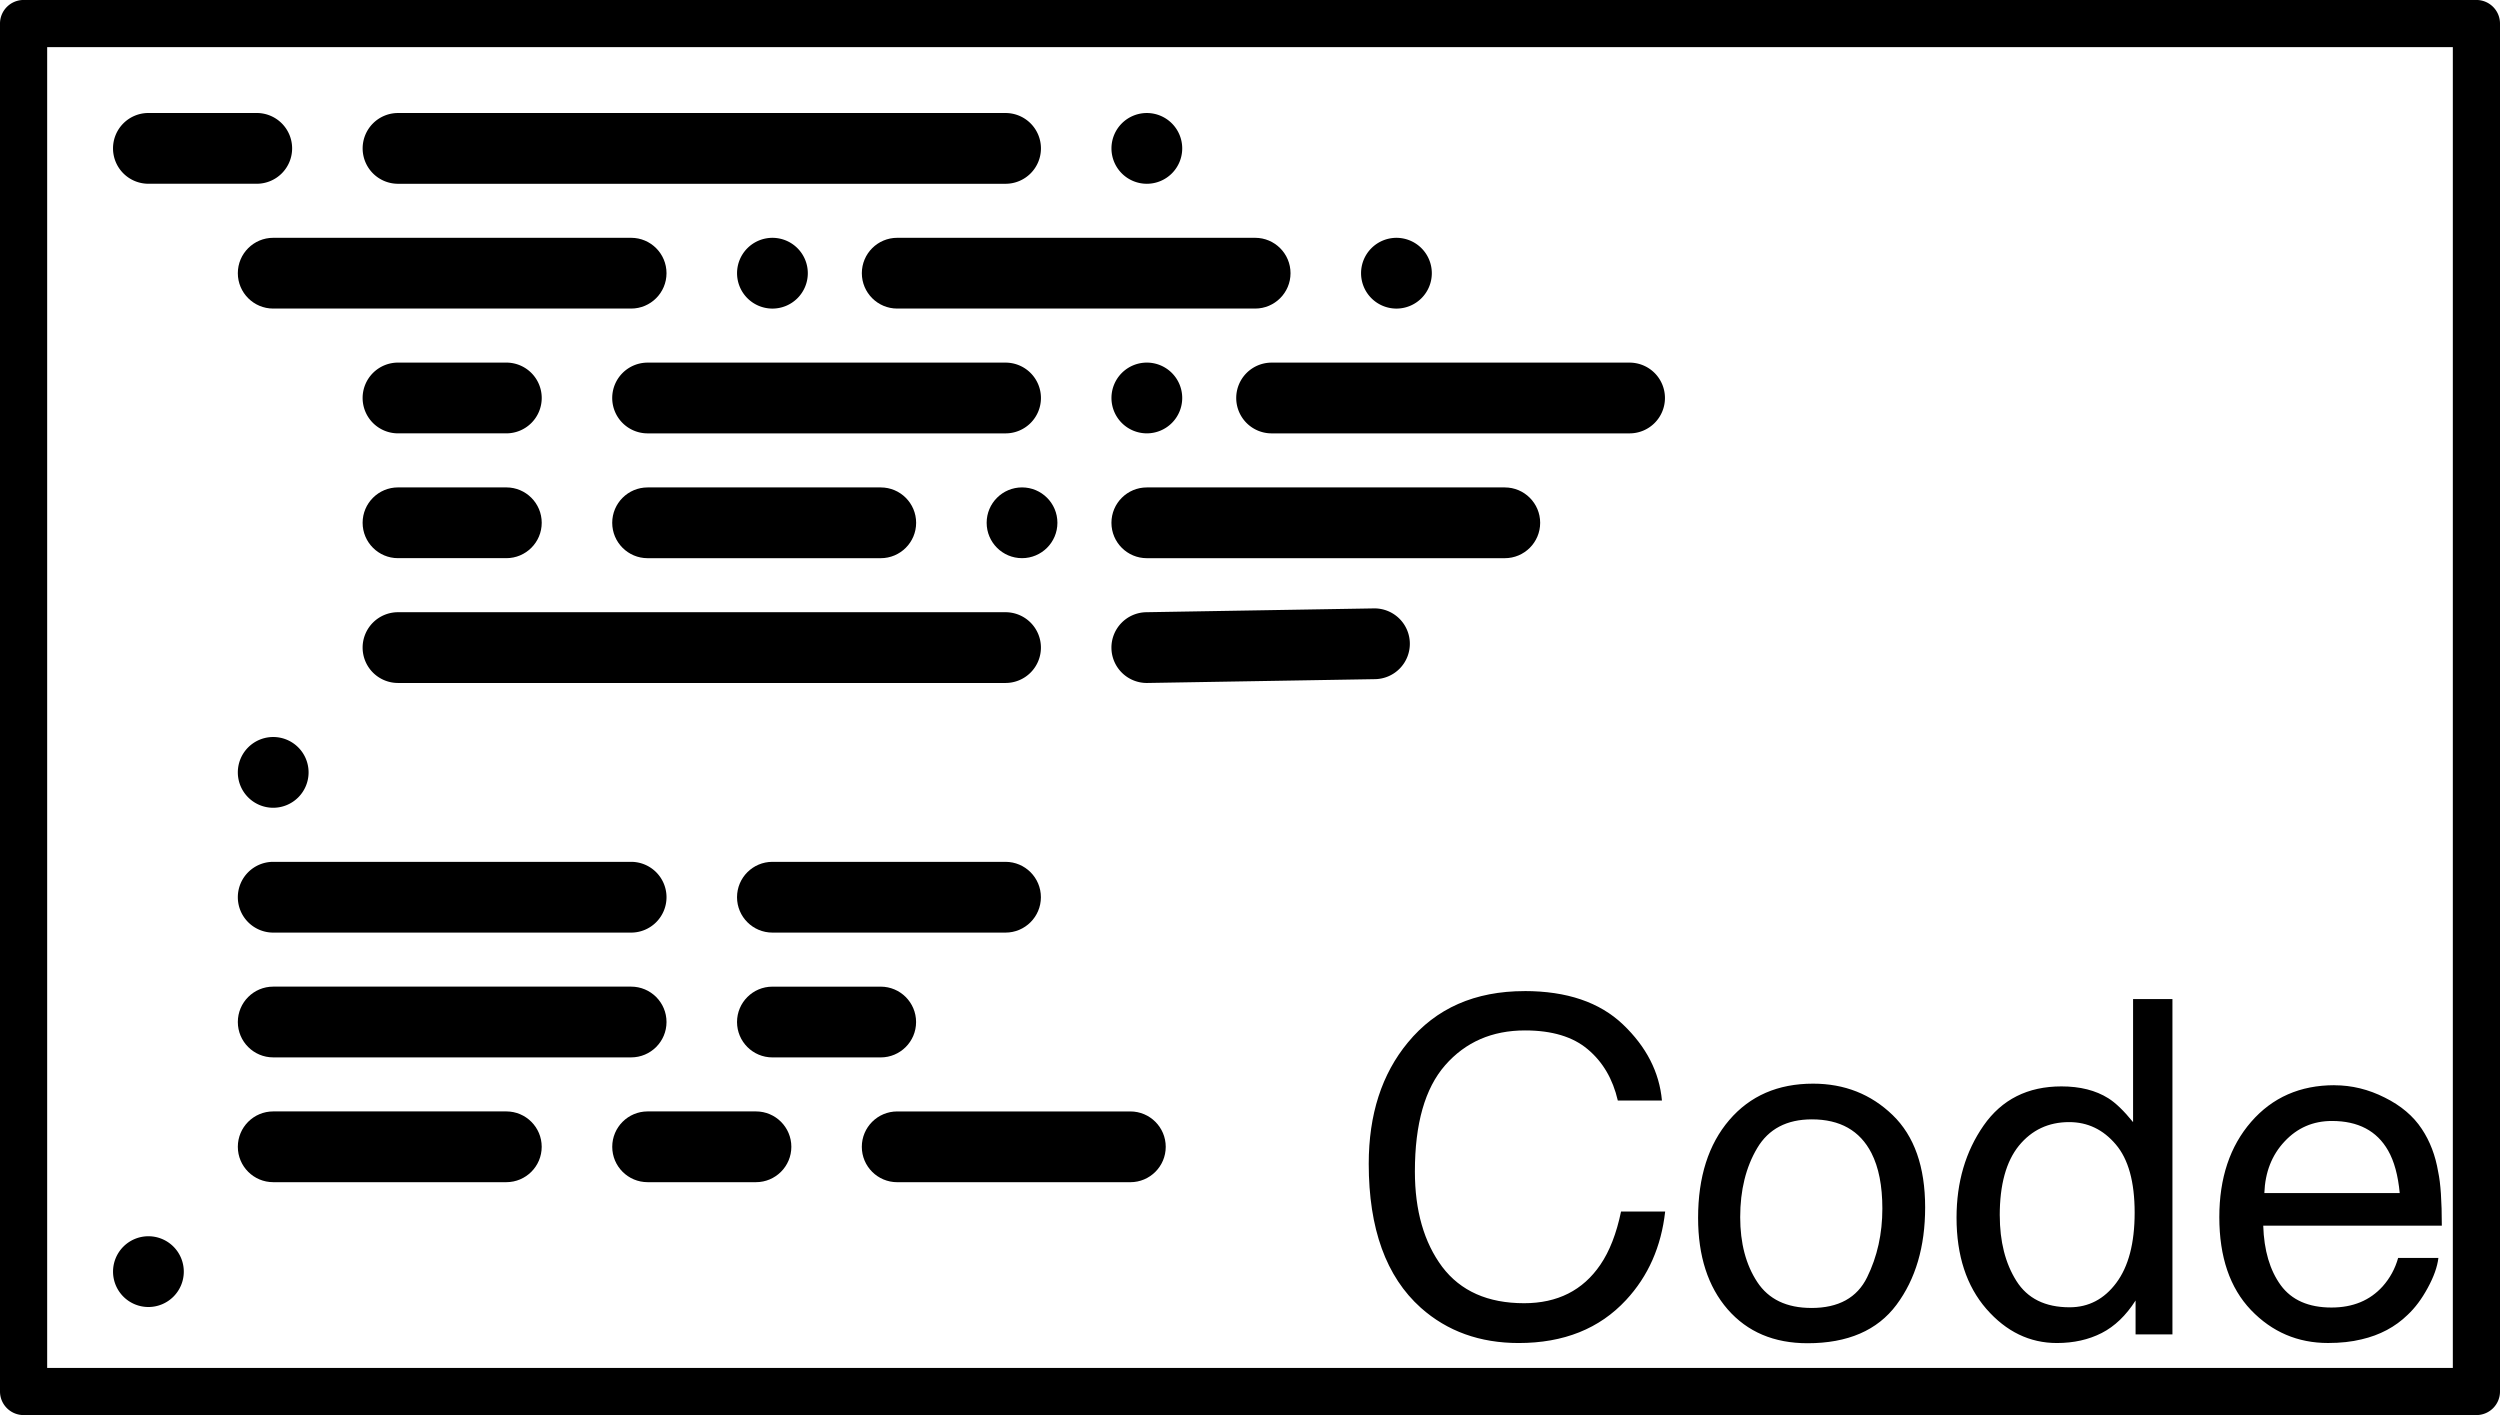
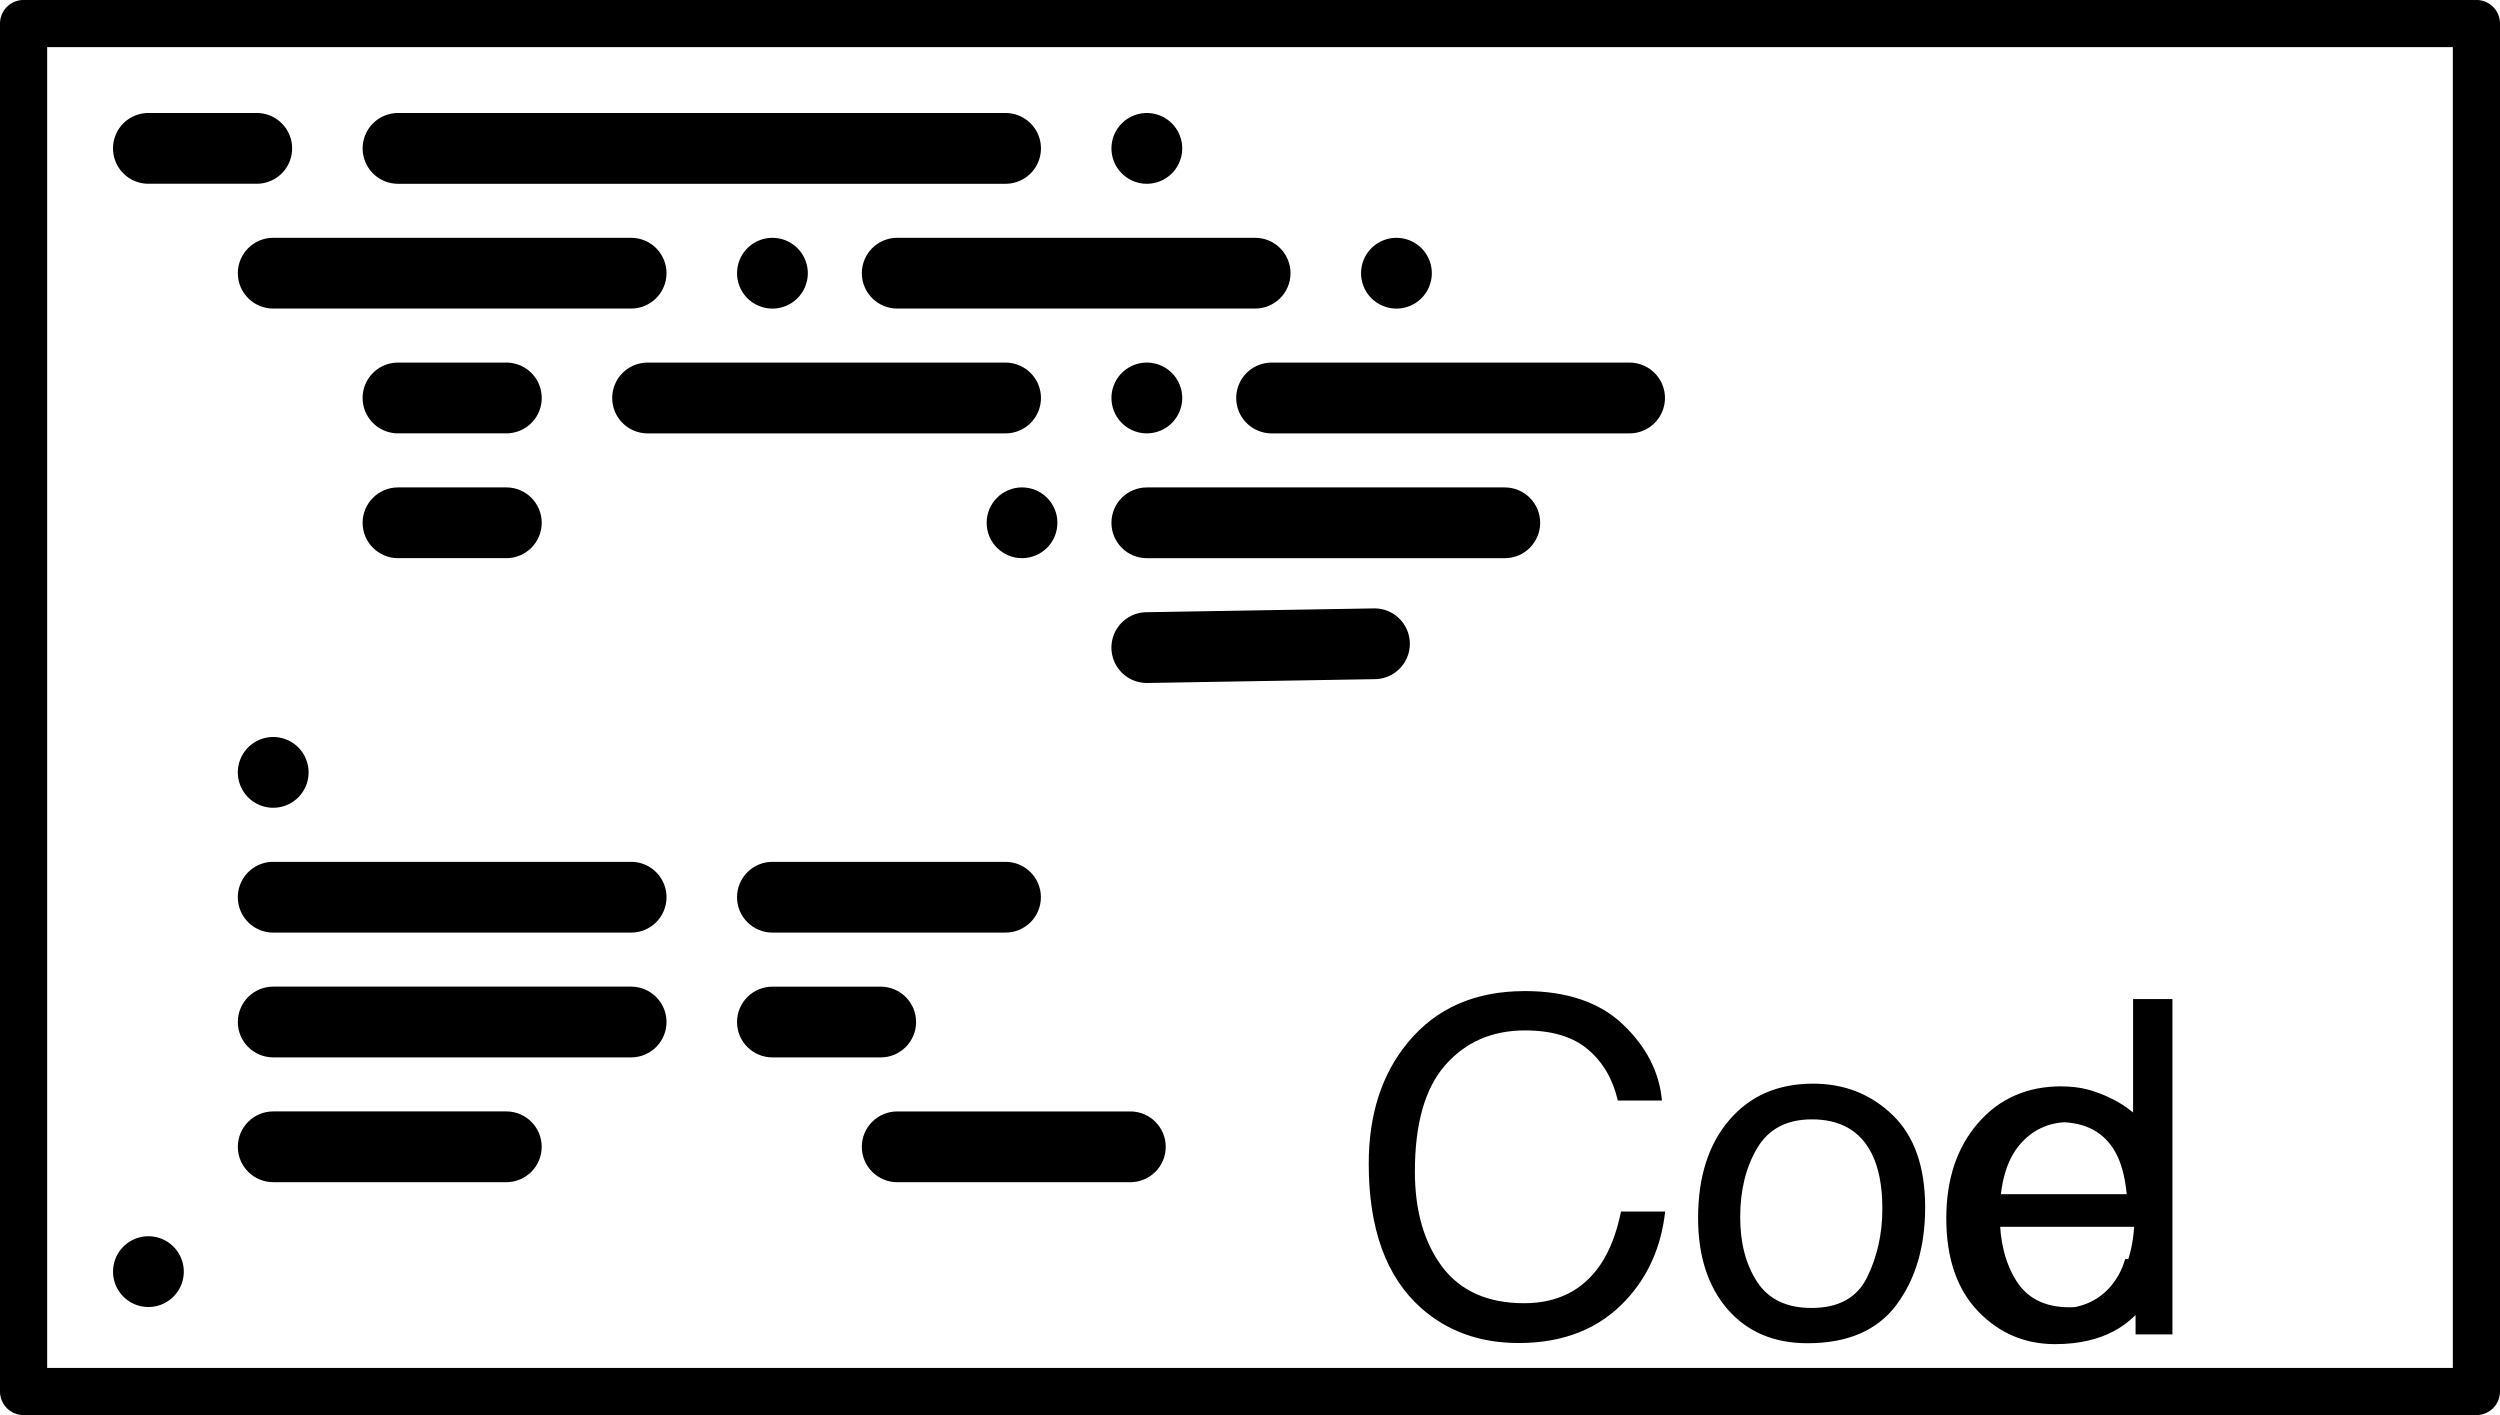
<svg xmlns="http://www.w3.org/2000/svg" xmlns:ns1="http://www.inkscape.org/namespaces/inkscape" xmlns:ns2="http://sodipodi.sourceforge.net/DTD/sodipodi-0.dtd" width="106mm" height="60mm" viewBox="0 0 106 60" version="1.1" id="svg1" ns1:version="1.4.2 (ebf0e940, 2025-05-08)" ns2:docname="code-wireframe.svg">
  <ns2:namedview id="namedview1" pagecolor="#ffffff" bordercolor="#111111" borderopacity="1" ns1:showpageshadow="0" ns1:pageopacity="0" ns1:pagecheckerboard="1" ns1:deskcolor="#d1d1d1" ns1:document-units="mm" ns1:zoom="1.7150369" ns1:cx="134.1079" ns1:cy="109.03555" ns1:window-width="1728" ns1:window-height="1055" ns1:window-x="0" ns1:window-y="34" ns1:window-maximized="1" ns1:current-layer="layer1" />
  <defs id="defs1" />
  <g ns1:label="Ebene 1" ns1:groupmode="layer" id="layer1" transform="translate(-25.4,-143.669)">
    <path style="baseline-shift:baseline;display:inline;overflow:visible;vector-effect:none;stroke-linecap:round;stroke-linejoin:round;enable-background:accumulate;stop-color:#000000;stop-opacity:1;opacity:1" d="m 26.4,143.668 a 1,1 0 0 0 -1,1 v 58 a 1,1 0 0 0 1,1 H 130.4 a 1,1 0 0 0 1,-1 v -58 a 1,1 0 0 0 -1,-1 z m 1,2 H 129.4 v 56 H 27.4 Z" id="rect14" />
    <path style="baseline-shift:baseline;display:inline;overflow:visible;vector-effect:none;fill:#000000;fill-opacity:1;stroke-linecap:round;stroke-linejoin:round;enable-background:accumulate;stop-color:#000000" d="m 42.276,148.461 a 1.5,1.5 0 0 0 -1.5,1.5 1.5,1.5 0 0 0 1.5,1.5 h 25.76 a 1.5,1.5 0 0 0 1.5,-1.5 1.5,1.5 0 0 0 -1.5,-1.5 z" id="path14" />
    <g id="path16" style="fill:#000000;fill-opacity:1" transform="translate(-154.895,-65.162)">
      <path style="baseline-shift:baseline;display:inline;overflow:visible;vector-effect:none;fill:#000000;fill-opacity:1;stroke-linecap:round;stroke-linejoin:round;enable-background:accumulate;stop-color:#000000;stop-opacity:1" d="m 191.879,220.414 h 25.76" id="path74" />
      <path style="baseline-shift:baseline;display:inline;overflow:visible;vector-effect:none;fill:#000000;fill-opacity:1;stroke-linecap:round;stroke-linejoin:round;enable-background:accumulate;stop-color:#000000;stop-opacity:1" d="m 191.879,218.914 c -0.828,0 -1.5,0.672 -1.5,1.5 0,0.828 0.672,1.5 1.5,1.5 h 15.176 c 0.828,0 1.5,-0.672 1.5,-1.5 0,-0.828 -0.672,-1.5 -1.5,-1.5 z" id="path75" ns2:nodetypes="sssssss" />
    </g>
    <g id="path17" style="fill:#000000;fill-opacity:1" transform="translate(-144.312,-65.162)">
      <path style="baseline-shift:baseline;display:inline;overflow:visible;vector-effect:none;fill:#000000;fill-opacity:1;stroke-linecap:round;stroke-linejoin:round;enable-background:accumulate;stop-color:#000000;stop-opacity:1" d="m 218.337,215.122 v 0" id="path76" />
      <path style="baseline-shift:baseline;display:inline;overflow:visible;vector-effect:none;fill:#000000;fill-opacity:1;stroke-linecap:round;stroke-linejoin:round;enable-background:accumulate;stop-color:#000000;stop-opacity:1" d="m 218.338,213.623 a 1.5,1.5 0 0 0 -1.5,1.5 1.5,1.5 0 0 0 1.5,1.5 1.5,1.5 0 0 0 1.5,-1.5 1.5,1.5 0 0 0 -1.5,-1.5 z" id="path77" />
    </g>
    <path style="baseline-shift:baseline;display:inline;overflow:visible;vector-effect:none;fill:#000000;fill-opacity:1;stroke-linecap:round;stroke-linejoin:round;enable-background:accumulate;stop-color:#000000" d="m 42.275,159.043 a 1.5,1.5 0 0 0 -1.5,1.5 1.5,1.5 0 0 0 1.5,1.5 h 4.594 a 1.5,1.5 0 0 0 1.5,-1.5 1.5,1.5 0 0 0 -1.5,-1.5 z" id="path18" />
-     <path style="baseline-shift:baseline;display:inline;overflow:visible;vector-effect:none;fill:#000000;fill-opacity:1;stroke-linecap:round;stroke-linejoin:round;enable-background:accumulate;stop-color:#000000" d="m 42.275,169.627 a 1.5,1.5 0 0 0 -1.5,1.5 1.5,1.5 0 0 0 1.5,1.5 h 25.76 a 1.5,1.5 0 0 0 1.5,-1.5 1.5,1.5 0 0 0 -1.5,-1.5 z" id="path23" />
    <g id="path24" style="fill:#000000;fill-opacity:1" transform="translate(-154.895,-65.162)">
      <path style="baseline-shift:baseline;display:inline;overflow:visible;vector-effect:none;fill:#000000;fill-opacity:1;stroke-linecap:round;stroke-linejoin:round;enable-background:accumulate;stop-color:#000000;stop-opacity:1" d="m 191.879,241.581 v 0" id="path78" />
      <path style="baseline-shift:baseline;display:inline;overflow:visible;vector-effect:none;fill:#000000;fill-opacity:1;stroke-linecap:round;stroke-linejoin:round;enable-background:accumulate;stop-color:#000000;stop-opacity:1" d="m 191.879,240.08 a 1.5,1.5 0 0 0 -1.5,1.5 1.5,1.5 0 0 0 1.5,1.5 1.5,1.5 0 0 0 1.5,-1.5 1.5,1.5 0 0 0 -1.5,-1.5 z" id="path79" />
    </g>
    <path style="baseline-shift:baseline;display:inline;overflow:visible;vector-effect:none;fill:#000000;stroke-linecap:round;stroke-linejoin:round;enable-background:accumulate;stop-color:#000000" d="m 36.984,180.211 a 1.5,1.5 0 0 0 -1.5,1.5 1.5,1.5 0 0 0 1.5,1.5 h 15.176 a 1.5,1.5 0 0 0 1.5,-1.5 1.5,1.5 0 0 0 -1.5,-1.5 z" id="path25" />
    <path style="baseline-shift:baseline;display:inline;overflow:visible;vector-effect:none;fill:#000000;stroke-linecap:round;stroke-linejoin:round;enable-background:accumulate;stop-color:#000000" d="m 36.984,185.502 c -0.828,0 -1.5,0.672 -1.5,1.5 0,0.828 0.672,1.5 1.5,1.5 h 15.176 c 0.828,0 1.5,-0.672 1.5,-1.5 0,-0.828 -0.672,-1.5 -1.5,-1.5 z" id="path26" ns2:nodetypes="sssssss" />
    <g id="path27" style="fill:#000000;fill-opacity:1" transform="translate(-154.895,-65.162)">
-       <path style="baseline-shift:baseline;display:inline;overflow:visible;vector-effect:none;fill:#000000;fill-opacity:1;stroke-linecap:round;stroke-linejoin:round;enable-background:accumulate;stop-color:#000000;stop-opacity:1" d="m 186.587,262.747 v 0" id="path80" />
      <path style="baseline-shift:baseline;display:inline;overflow:visible;vector-effect:none;fill:#000000;fill-opacity:1;stroke-linecap:round;stroke-linejoin:round;enable-background:accumulate;stop-color:#000000;stop-opacity:1" d="m 186.588,261.248 a 1.5,1.5 0 0 0 -1.5,1.5 1.5,1.5 0 0 0 1.5,1.5 1.5,1.5 0 0 0 1.5,-1.5 1.5,1.5 0 0 0 -1.5,-1.5 z" id="path81" />
    </g>
    <path style="baseline-shift:baseline;display:inline;overflow:visible;vector-effect:none;fill:#000000;fill-opacity:1;stroke-linecap:round;stroke-linejoin:round;enable-background:accumulate;stop-color:#000000" d="m 74.026,159.043 a 1.5,1.5 0 0 0 -1.5,1.5 1.5,1.5 0 0 0 1.5,1.5 1.5,1.5 0 0 0 1.5,-1.5 1.5,1.5 0 0 0 -1.5,-1.5 z" id="path31" />
    <path style="baseline-shift:baseline;display:inline;overflow:visible;vector-effect:none;fill:#000000;fill-opacity:1;stroke-linecap:round;stroke-linejoin:round;enable-background:accumulate;stop-color:#000000" d="m 83.652,169.465 -9.652,0.162 a 1.5,1.5 0 0 0 -1.475,1.525 1.5,1.5 0 0 0 1.525,1.475 l 9.652,-0.162 a 1.5,1.5 0 0 0 1.475,-1.525 1.5,1.5 0 0 0 -1.525,-1.475 z" id="path43" />
    <path style="baseline-shift:baseline;display:inline;overflow:visible;vector-effect:none;fill:#000000;stroke-linecap:round;stroke-linejoin:round;enable-background:accumulate;stop-color:#000000" d="m 52.858,159.044 a 1.5,1.5 0 0 0 -1.5,1.5 1.5,1.5 0 0 0 1.5,1.5 h 15.178 a 1.5,1.5 0 0 0 1.5,-1.5 1.5,1.5 0 0 0 -1.5,-1.5 z" id="path44" />
    <path style="baseline-shift:baseline;display:inline;overflow:visible;vector-effect:none;fill:#000000;fill-opacity:1;stroke-linecap:round;stroke-linejoin:round;enable-background:accumulate;stop-color:#000000" d="m 36.984,190.793 c -0.828,0 -1.5,0.672 -1.5,1.5 0,0.828 0.672,1.5 1.5,1.5 h 9.884 c 0.828,0 1.5,-0.672 1.5,-1.5 0,-0.828 -0.672,-1.5 -1.5,-1.5 z" id="path45" ns2:nodetypes="sssssss" />
    <path style="baseline-shift:baseline;display:inline;overflow:visible;vector-effect:none;fill:#000000;fill-opacity:1;stroke-linecap:round;stroke-linejoin:round;enable-background:accumulate;stop-color:#000000" d="m 63.442,153.752 c -0.828,0 -1.5,0.672 -1.5,1.5 0,0.828 0.672,1.5 1.5,1.5 h 15.176 c 0.828,0 1.5,-0.672 1.5,-1.5 0,-0.828 -0.672,-1.5 -1.5,-1.5 z" id="path83" ns2:nodetypes="sssssss" />
    <g id="g85" style="fill:#000000;fill-opacity:1" transform="translate(-160.187,-59.87)">
      <path style="baseline-shift:baseline;display:inline;overflow:visible;vector-effect:none;fill:#000000;fill-opacity:1;stroke-linecap:round;stroke-linejoin:round;enable-background:accumulate;stop-color:#000000;stop-opacity:1" d="m 218.337,215.122 v 0" id="path84" />
      <path style="baseline-shift:baseline;display:inline;overflow:visible;vector-effect:none;fill:#000000;fill-opacity:1;stroke-linecap:round;stroke-linejoin:round;enable-background:accumulate;stop-color:#000000;stop-opacity:1" d="m 218.338,213.623 a 1.5,1.5 0 0 0 -1.5,1.5 1.5,1.5 0 0 0 1.5,1.5 1.5,1.5 0 0 0 1.5,-1.5 1.5,1.5 0 0 0 -1.5,-1.5 z" id="path85" />
    </g>
    <g id="g87" style="fill:#000000;fill-opacity:1" transform="translate(-144.312,-59.87)">
      <path style="baseline-shift:baseline;display:inline;overflow:visible;vector-effect:none;fill:#000000;fill-opacity:1;stroke-linecap:round;stroke-linejoin:round;enable-background:accumulate;stop-color:#000000;stop-opacity:1" d="m 218.337,215.122 v 0" id="path86" />
      <path style="baseline-shift:baseline;display:inline;overflow:visible;vector-effect:none;fill:#000000;fill-opacity:1;stroke-linecap:round;stroke-linejoin:round;enable-background:accumulate;stop-color:#000000;stop-opacity:1" d="m 228.921,213.623 a 1.5,1.5 0 0 0 -1.5,1.5 1.5,1.5 0 0 0 1.5,1.5 1.5,1.5 0 0 0 1.5,-1.5 1.5,1.5 0 0 0 -1.5,-1.5 z" id="path87" />
    </g>
    <path style="baseline-shift:baseline;display:inline;overflow:visible;vector-effect:none;fill:#000000;fill-opacity:1;stroke-linecap:round;stroke-linejoin:round;enable-background:accumulate;stop-color:#000000" d="m 31.692,148.46 a 1.5,1.5 0 0 0 -1.5,1.5 1.5,1.5 0 0 0 1.5,1.5 h 4.594 a 1.5,1.5 0 0 0 1.5,-1.5 1.5,1.5 0 0 0 -1.5,-1.5 z" id="path88" />
    <path style="baseline-shift:baseline;display:inline;overflow:visible;vector-effect:none;fill:#000000;stroke-linecap:round;stroke-linejoin:round;enable-background:accumulate;stop-color:#000000" d="m 79.316,159.044 a 1.5,1.5 0 0 0 -1.5,1.5 1.5,1.5 0 0 0 1.5,1.5 h 15.178 a 1.5,1.5 0 0 0 1.5,-1.5 1.5,1.5 0 0 0 -1.5,-1.5 z" id="path89" />
-     <path d="m 90.039,185.69 q 2.691,0 4.177,1.418 1.486,1.418 1.65,3.222 h -1.871 q -0.318,-1.37 -1.273,-2.17 -0.945,-0.801 -2.662,-0.801 -2.093,0 -3.386,1.476 -1.283,1.466 -1.283,4.505 0,2.489 1.158,4.042 1.167,1.543 3.473,1.543 2.122,0 3.232,-1.63 0.588,-0.859 0.878,-2.257 h 1.871 q -0.251,2.238 -1.659,3.752 -1.688,1.823 -4.553,1.823 -2.469,0 -4.148,-1.495 -2.209,-1.977 -2.209,-6.106 0,-3.135 1.659,-5.141 1.794,-2.18 4.949,-2.18 z m -0.386,0 z m 12.55,13.437 q 1.727,0 2.363,-1.302 0.646,-1.312 0.646,-2.913 0,-1.447 -0.463,-2.354 -0.733,-1.428 -2.527,-1.428 -1.592,0 -2.315,1.215 -0.723,1.215 -0.723,2.932 0,1.65 0.723,2.749 0.723,1.1 2.296,1.1 z m 0.068,-9.511 q 1.997,0 3.376,1.331 1.379,1.331 1.379,3.916 0,2.498 -1.215,4.129 -1.215,1.63 -3.772,1.63 -2.132,0 -3.386,-1.437 -1.254,-1.447 -1.254,-3.878 0,-2.604 1.322,-4.148 1.322,-1.543 3.55,-1.543 z m -0.058,0.048 z m 7.977,5.537 q 0,1.659 0.704,2.778 0.704,1.119 2.257,1.119 1.206,0 1.977,-1.032 0.781,-1.042 0.781,-2.981 0,-1.958 -0.801,-2.894 -0.801,-0.945 -1.977,-0.945 -1.312,0 -2.132,1.003 -0.81,1.003 -0.81,2.952 z m 2.614,-5.469 q 1.186,0 1.987,0.502 0.463,0.289 1.051,1.013 v -5.219 h 1.669 v 14.219 h -1.563 v -1.437 q -0.608,0.955 -1.437,1.379 -0.83,0.424 -1.9,0.424 -1.727,0 -2.99,-1.447 -1.264,-1.457 -1.264,-3.868 0,-2.257 1.148,-3.907 1.158,-1.659 3.299,-1.659 z m 11.576,-0.048 q 1.1,0 2.132,0.521 1.032,0.511 1.572,1.331 0.521,0.781 0.695,1.823 0.154,0.714 0.154,2.277 h -7.572 q 0.048,1.572 0.743,2.527 0.695,0.945 2.151,0.945 1.36,0 2.17,-0.897 0.463,-0.521 0.656,-1.206 h 1.707 q -0.068,0.569 -0.453,1.273 -0.376,0.695 -0.849,1.138 -0.791,0.772 -1.958,1.042 -0.627,0.154 -1.418,0.154 -1.929,0 -3.27,-1.399 -1.341,-1.408 -1.341,-3.936 0,-2.489 1.35,-4.042 1.35,-1.553 3.531,-1.553 z m 2.768,4.572 q -0.106,-1.129 -0.492,-1.804 -0.714,-1.254 -2.383,-1.254 -1.196,0 -2.006,0.868 -0.81,0.859 -0.859,2.19 z m -2.932,-4.592 z" id="text45" style="font-size:19.756px;line-height:0.8;font-family:Helvetica;-inkscape-font-specification:Helvetica;text-align:center;letter-spacing:0px;text-anchor:middle;stroke-width:0.1;stroke-linecap:round;stroke-linejoin:round" aria-label="Code" />
+     <path d="m 90.039,185.69 q 2.691,0 4.177,1.418 1.486,1.418 1.65,3.222 h -1.871 q -0.318,-1.37 -1.273,-2.17 -0.945,-0.801 -2.662,-0.801 -2.093,0 -3.386,1.476 -1.283,1.466 -1.283,4.505 0,2.489 1.158,4.042 1.167,1.543 3.473,1.543 2.122,0 3.232,-1.63 0.588,-0.859 0.878,-2.257 h 1.871 q -0.251,2.238 -1.659,3.752 -1.688,1.823 -4.553,1.823 -2.469,0 -4.148,-1.495 -2.209,-1.977 -2.209,-6.106 0,-3.135 1.659,-5.141 1.794,-2.18 4.949,-2.18 z m -0.386,0 z m 12.55,13.437 q 1.727,0 2.363,-1.302 0.646,-1.312 0.646,-2.913 0,-1.447 -0.463,-2.354 -0.733,-1.428 -2.527,-1.428 -1.592,0 -2.315,1.215 -0.723,1.215 -0.723,2.932 0,1.65 0.723,2.749 0.723,1.1 2.296,1.1 z m 0.068,-9.511 q 1.997,0 3.376,1.331 1.379,1.331 1.379,3.916 0,2.498 -1.215,4.129 -1.215,1.63 -3.772,1.63 -2.132,0 -3.386,-1.437 -1.254,-1.447 -1.254,-3.878 0,-2.604 1.322,-4.148 1.322,-1.543 3.55,-1.543 z m -0.058,0.048 z m 7.977,5.537 q 0,1.659 0.704,2.778 0.704,1.119 2.257,1.119 1.206,0 1.977,-1.032 0.781,-1.042 0.781,-2.981 0,-1.958 -0.801,-2.894 -0.801,-0.945 -1.977,-0.945 -1.312,0 -2.132,1.003 -0.81,1.003 -0.81,2.952 z m 2.614,-5.469 q 1.186,0 1.987,0.502 0.463,0.289 1.051,1.013 v -5.219 h 1.669 v 14.219 h -1.563 v -1.437 q -0.608,0.955 -1.437,1.379 -0.83,0.424 -1.9,0.424 -1.727,0 -2.99,-1.447 -1.264,-1.457 -1.264,-3.868 0,-2.257 1.148,-3.907 1.158,-1.659 3.299,-1.659 z q 1.1,0 2.132,0.521 1.032,0.511 1.572,1.331 0.521,0.781 0.695,1.823 0.154,0.714 0.154,2.277 h -7.572 q 0.048,1.572 0.743,2.527 0.695,0.945 2.151,0.945 1.36,0 2.17,-0.897 0.463,-0.521 0.656,-1.206 h 1.707 q -0.068,0.569 -0.453,1.273 -0.376,0.695 -0.849,1.138 -0.791,0.772 -1.958,1.042 -0.627,0.154 -1.418,0.154 -1.929,0 -3.27,-1.399 -1.341,-1.408 -1.341,-3.936 0,-2.489 1.35,-4.042 1.35,-1.553 3.531,-1.553 z m 2.768,4.572 q -0.106,-1.129 -0.492,-1.804 -0.714,-1.254 -2.383,-1.254 -1.196,0 -2.006,0.868 -0.81,0.859 -0.859,2.19 z m -2.932,-4.592 z" id="text45" style="font-size:19.756px;line-height:0.8;font-family:Helvetica;-inkscape-font-specification:Helvetica;text-align:center;letter-spacing:0px;text-anchor:middle;stroke-width:0.1;stroke-linecap:round;stroke-linejoin:round" aria-label="Code" />
    <path style="baseline-shift:baseline;display:inline;overflow:visible;vector-effect:none;fill:#000000;fill-opacity:1;stroke-linecap:round;stroke-linejoin:round;enable-background:accumulate;stop-color:#000000" d="m 42.275,164.335 c -0.828,0 -1.5,0.672 -1.5,1.5 0,0.828 0.672,1.5 1.5,1.5 h 4.594 c 0.828,0 1.5,-0.672 1.5,-1.5 0,-0.828 -0.672,-1.5 -1.5,-1.5 z" id="path90" ns2:nodetypes="sssssss" />
    <path style="baseline-shift:baseline;display:inline;overflow:visible;vector-effect:none;fill:#000000;fill-opacity:1;stroke-linecap:round;stroke-linejoin:round;enable-background:accumulate;stop-color:#000000" d="m 68.734,164.335 c -0.828,0 -1.5,0.672 -1.5,1.5 0,0.828 0.672,1.5 1.5,1.5 0.828,0 1.5,-0.672 1.5,-1.5 0,-0.828 -0.672,-1.5 -1.5,-1.5 z" id="path91" ns2:nodetypes="sssss" />
-     <path style="baseline-shift:baseline;display:inline;overflow:visible;vector-effect:none;fill:#000000;stroke-linecap:round;stroke-linejoin:round;enable-background:accumulate;stop-color:#000000" d="m 52.858,164.336 c -0.828,0 -1.5,0.672 -1.5,1.5 0,0.828 0.672,1.5 1.5,1.5 h 9.886 c 0.828,0 1.5,-0.672 1.5,-1.5 0,-0.828 -0.672,-1.5 -1.5,-1.5 z" id="path92" ns2:nodetypes="sssssss" />
    <path style="baseline-shift:baseline;display:inline;overflow:visible;vector-effect:none;fill:#000000;stroke-linecap:round;stroke-linejoin:round;enable-background:accumulate;stop-color:#000000" d="m 74.025,164.336 c -0.828,0 -1.5,0.672 -1.5,1.5 0,0.828 0.672,1.5 1.5,1.5 h 15.178 c 0.828,0 1.5,-0.672 1.5,-1.5 0,-0.828 -0.672,-1.5 -1.5,-1.5 z" id="path93" ns2:nodetypes="sssssss" />
    <path style="baseline-shift:baseline;display:inline;overflow:visible;vector-effect:none;fill:#000000;fill-opacity:1;stroke-linecap:round;stroke-linejoin:round;enable-background:accumulate;stop-color:#000000" d="m 58.15,180.211 c -0.828,0 -1.5,0.672 -1.5,1.5 0,0.828 0.672,1.5 1.5,1.5 h 9.884 c 0.828,0 1.5,-0.672 1.5,-1.5 0,-0.828 -0.672,-1.5 -1.5,-1.5 z" id="path94" ns2:nodetypes="sssssss" />
    <path style="baseline-shift:baseline;display:inline;overflow:visible;vector-effect:none;fill:#000000;fill-opacity:1;stroke-linecap:round;stroke-linejoin:round;enable-background:accumulate;stop-color:#000000" d="m 58.15,185.503 c -0.828,0 -1.5,0.672 -1.5,1.5 0,0.828 0.672,1.5 1.5,1.5 h 4.592 c 0.828,0 1.5,-0.672 1.5,-1.5 0,-0.828 -0.672,-1.5 -1.5,-1.5 z" id="path95" ns2:nodetypes="sssssss" />
-     <path style="baseline-shift:baseline;display:inline;overflow:visible;vector-effect:none;fill:#000000;fill-opacity:1;stroke-linecap:round;stroke-linejoin:round;enable-background:accumulate;stop-color:#000000" d="m 52.859,190.793 c -0.828,0 -1.5,0.672 -1.5,1.5 0,0.828 0.672,1.5 1.5,1.5 h 4.594 c 0.828,0 1.5,-0.672 1.5,-1.5 0,-0.828 -0.672,-1.5 -1.5,-1.5 z" id="path96" ns2:nodetypes="sssssss" />
    <path style="baseline-shift:baseline;display:inline;overflow:visible;vector-effect:none;fill:#000000;stroke-linecap:round;stroke-linejoin:round;enable-background:accumulate;stop-color:#000000" d="m 63.441,190.794 c -0.828,0 -1.5,0.672 -1.5,1.5 0,0.828 0.672,1.5 1.5,1.5 h 9.886 c 0.828,0 1.5,-0.672 1.5,-1.5 0,-0.828 -0.672,-1.5 -1.5,-1.5 z" id="path97" ns2:nodetypes="sssssss" />
  </g>
</svg>